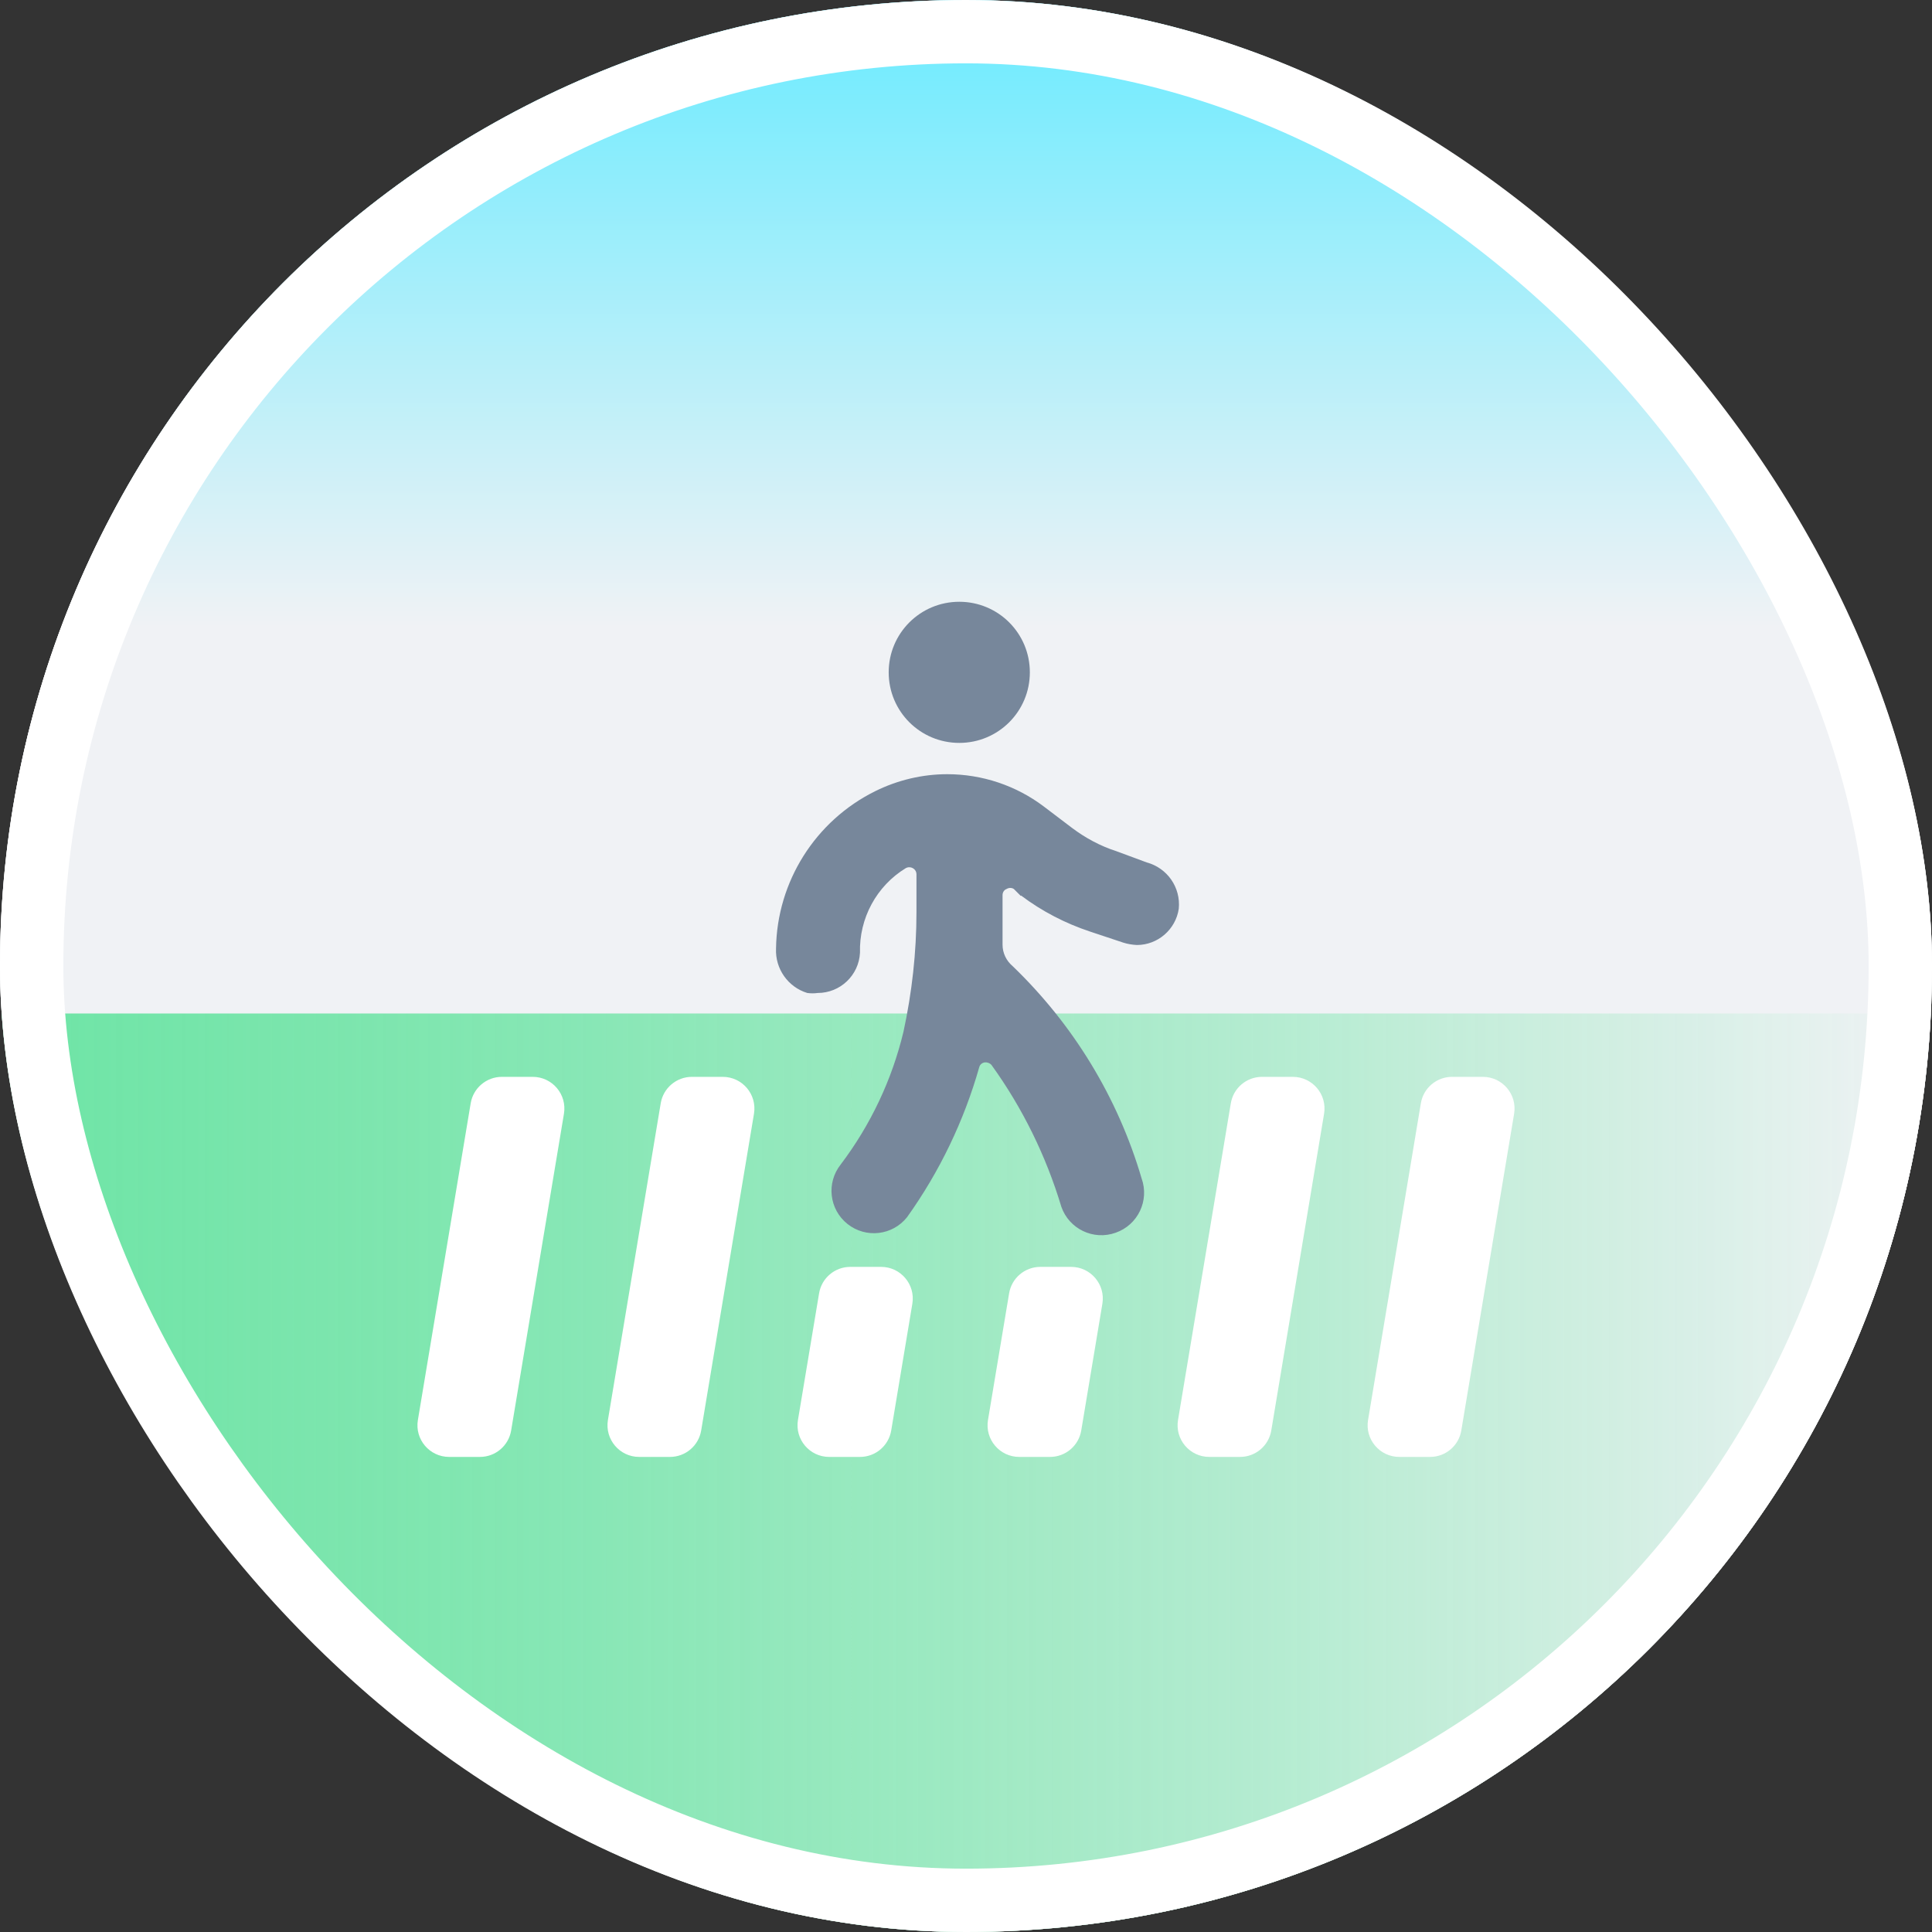
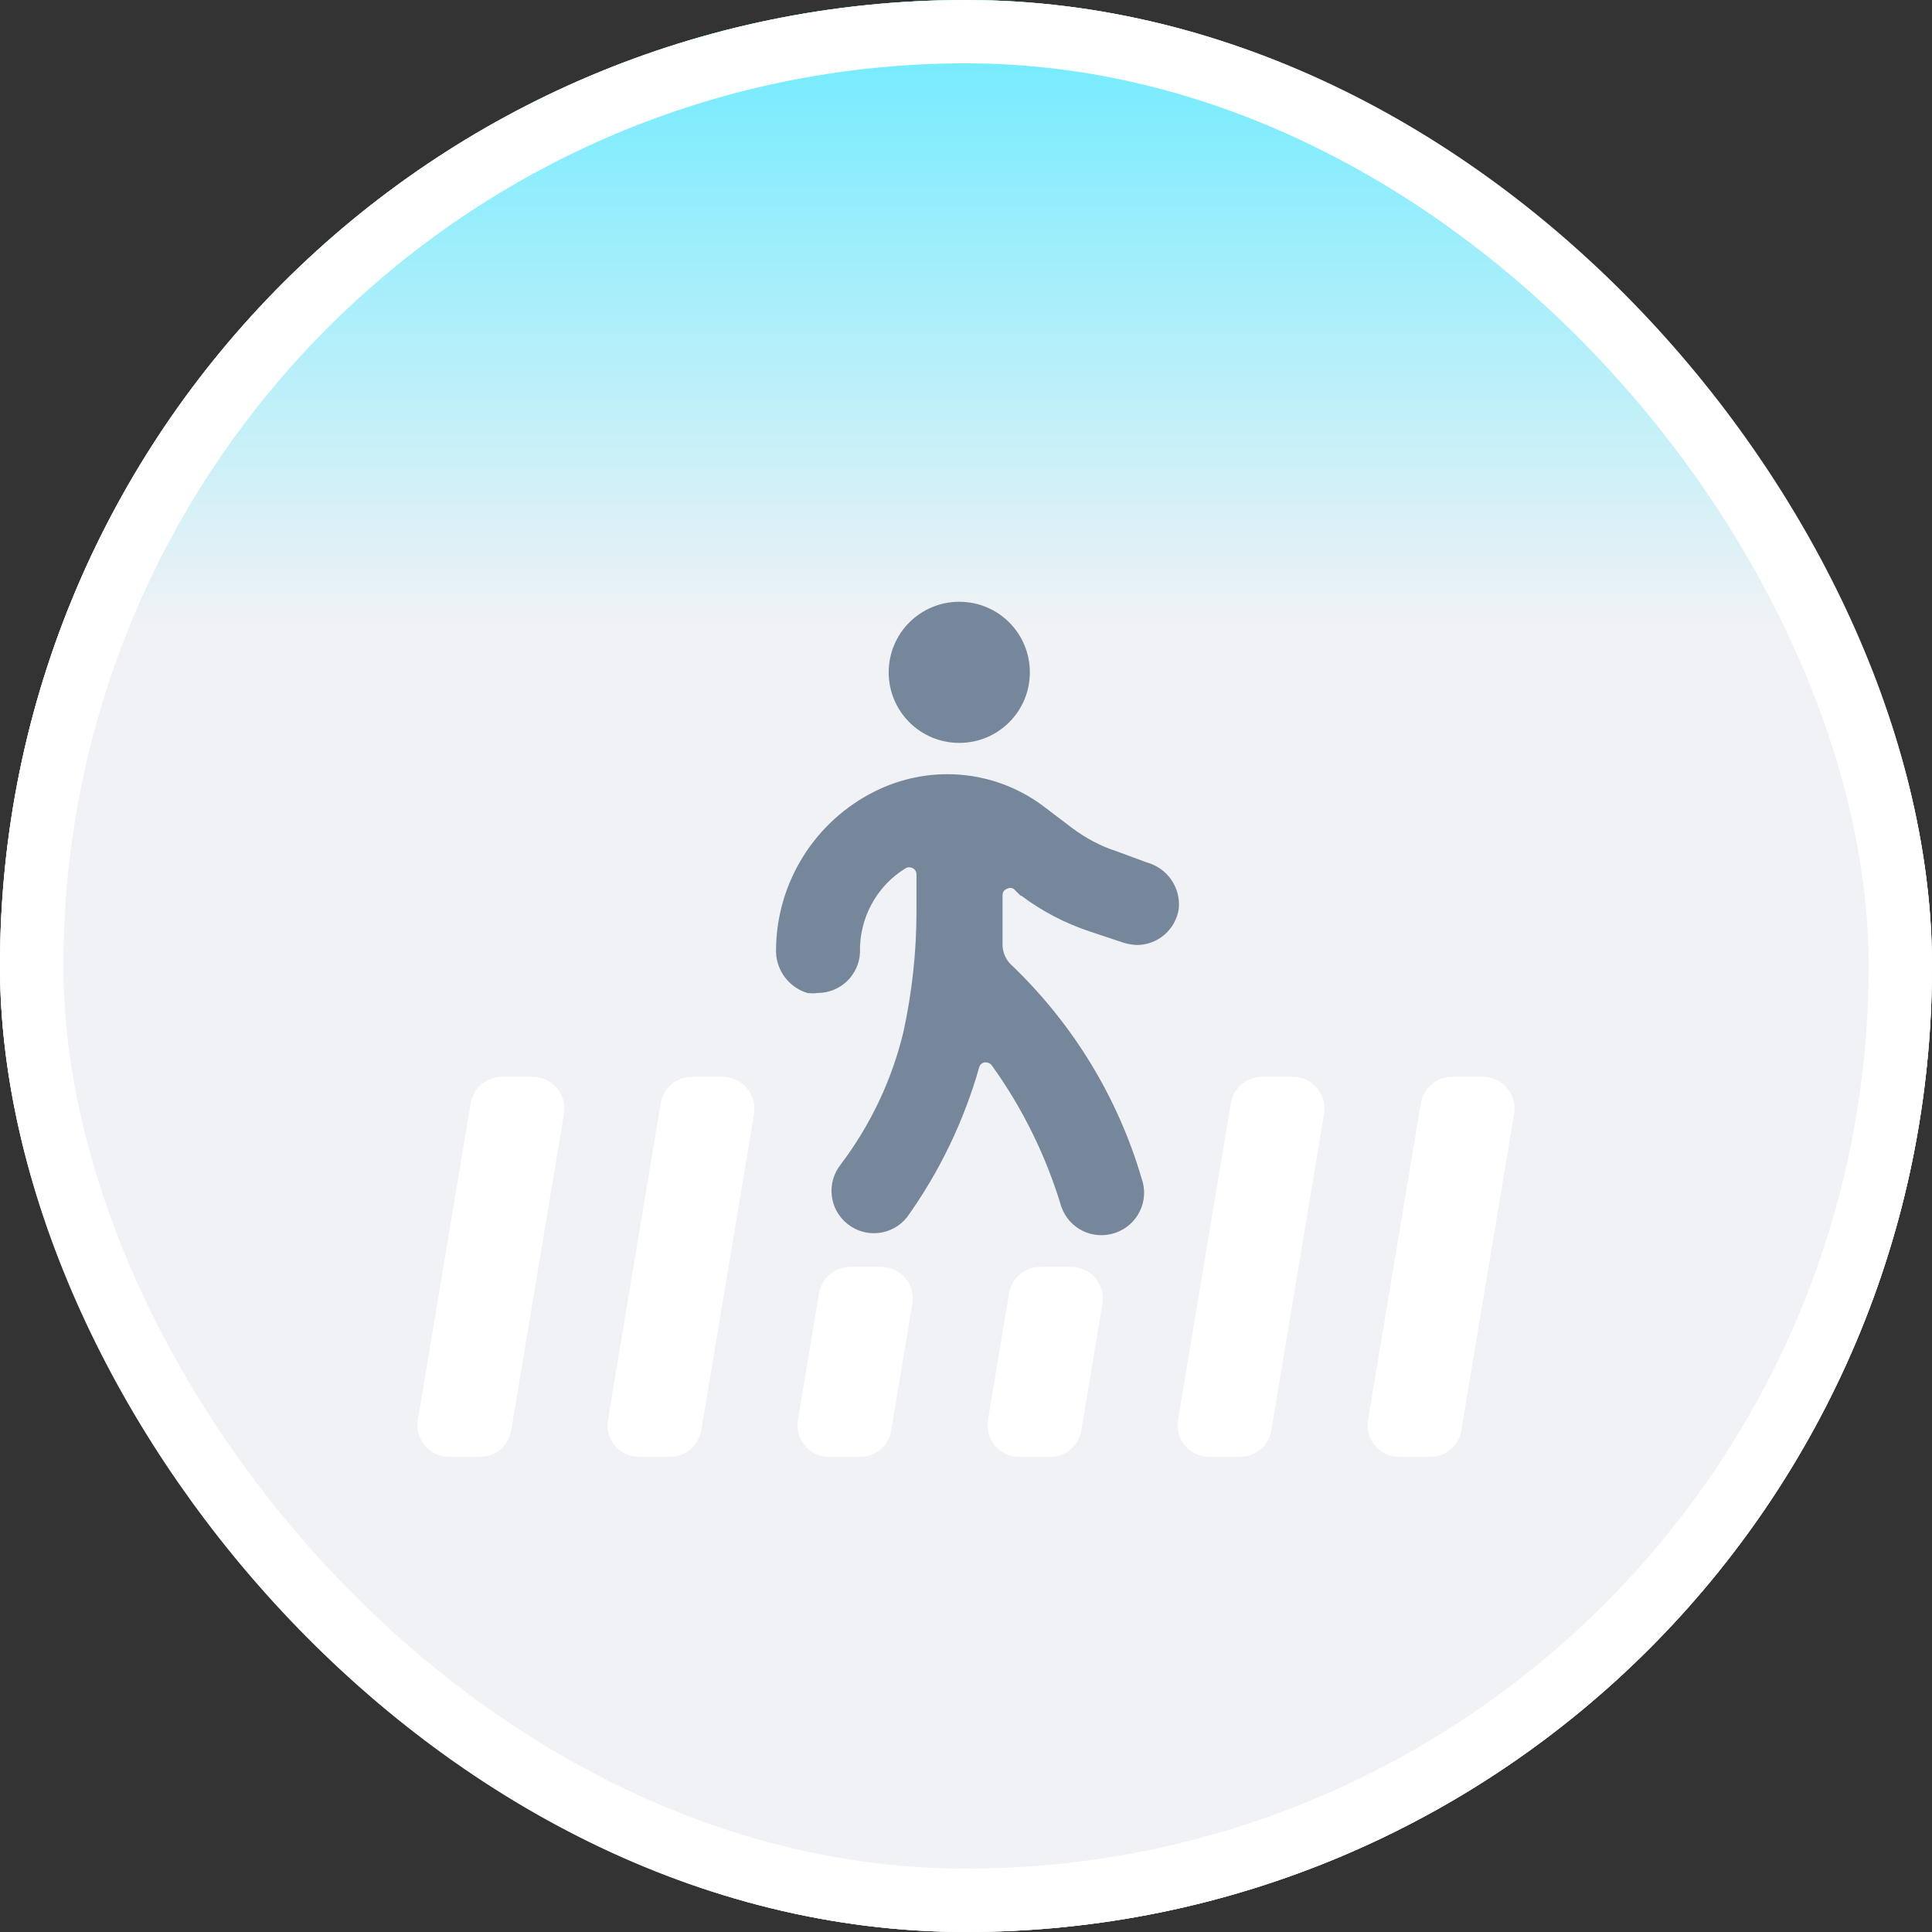
<svg xmlns="http://www.w3.org/2000/svg" width="61" height="61" viewBox="0 0 61 61" fill="none">
  <rect x="0" y="0" width="61" height="61" fill="#333333" stroke="none" />
  <g clip-path="url(#clip0_1317_443)">
    <rect width="61" height="61" rx="30.5" fill="white" />
    <g clip-path="url(#clip1_1317_443)">
      <rect width="61" height="61" rx="30.5" fill="url(#paint0_linear_1317_443)" />
-       <rect x="61" y="32" width="31" height="61" transform="rotate(90 61 32)" fill="url(#paint1_linear_1317_443)" />
      <path d="M28.059 21.228C28.059 22.461 29.055 23.456 30.288 23.456C31.521 23.456 32.516 22.461 32.516 21.228C32.516 19.995 31.521 19 30.288 19C29.055 19 28.059 19.995 28.059 21.228Z" fill="#77879B" />
      <path d="M32.241 28.277C32.902 28.775 33.637 29.154 34.417 29.413L35.465 29.762C35.606 29.807 35.747 29.829 35.895 29.837C36.556 29.837 37.121 29.347 37.218 28.693C37.284 28.024 36.861 27.408 36.207 27.23L35.242 26.873C34.737 26.71 34.269 26.457 33.845 26.138L32.954 25.462C32.078 24.801 31.008 24.444 29.909 24.444C29.122 24.444 28.342 24.63 27.636 24.979C25.742 25.915 24.531 27.839 24.502 29.948C24.472 30.587 24.88 31.166 25.489 31.352C25.601 31.367 25.712 31.367 25.816 31.352C26.529 31.352 27.116 30.795 27.153 30.082C27.123 28.997 27.673 27.973 28.602 27.408C28.713 27.349 28.854 27.393 28.913 27.505C28.928 27.534 28.936 27.571 28.936 27.601V28.804C28.936 30.067 28.795 31.33 28.527 32.57C28.163 34.093 27.487 35.519 26.544 36.767C26.084 37.346 26.18 38.185 26.759 38.646C27.339 39.106 28.178 39.01 28.639 38.431C29.664 36.997 30.436 35.393 30.919 33.692C30.941 33.61 31.008 33.558 31.09 33.543C31.172 33.536 31.253 33.565 31.305 33.625C32.286 34.984 33.028 36.499 33.511 38.104C33.756 38.802 34.521 39.173 35.227 38.921C35.925 38.676 36.297 37.91 36.044 37.205C35.294 34.65 33.883 32.34 31.966 30.498C31.773 30.334 31.654 30.089 31.654 29.829V28.262C31.654 28.18 31.699 28.099 31.78 28.069C31.855 28.024 31.944 28.024 32.011 28.069L32.226 28.284L32.241 28.277Z" fill="#77879B" />
      <path d="M23.806 35.164C23.907 34.555 23.438 34 22.82 34H21.847C21.358 34 20.941 34.353 20.861 34.836L19.194 44.836C19.093 45.445 19.562 46 20.18 46H21.153C21.642 46 22.059 45.647 22.139 45.164L23.806 35.164Z" fill="white" />
      <path d="M28.806 41.164C28.907 40.555 28.438 40 27.82 40H26.847C26.358 40 25.941 40.353 25.861 40.836L25.194 44.836C25.093 45.445 25.562 46 26.18 46H27.153C27.642 46 28.059 45.647 28.139 45.164L28.806 41.164Z" fill="white" />
      <path d="M34.806 41.164C34.907 40.555 34.438 40 33.819 40H32.847C32.358 40 31.941 40.353 31.861 40.836L31.194 44.836C31.093 45.445 31.562 46 32.181 46H33.153C33.642 46 34.059 45.647 34.139 45.164L34.806 41.164Z" fill="white" />
      <path d="M17.806 35.164C17.907 34.555 17.438 34 16.82 34H15.847C15.358 34 14.941 34.353 14.861 34.836L13.194 44.836C13.092 45.445 13.562 46 14.181 46H15.153C15.642 46 16.059 45.647 16.139 45.164L17.806 35.164Z" fill="white" />
      <path d="M41.806 35.164C41.907 34.555 41.438 34 40.819 34H39.847C39.358 34 38.941 34.353 38.861 34.836L37.194 44.836C37.093 45.445 37.562 46 38.181 46H39.153C39.642 46 40.059 45.647 40.139 45.164L41.806 35.164Z" fill="white" />
      <path d="M47.806 35.164C47.907 34.555 47.438 34 46.819 34H45.847C45.358 34 44.941 34.353 44.861 34.836L43.194 44.836C43.093 45.445 43.562 46 44.181 46H45.153C45.642 46 46.059 45.647 46.139 45.164L47.806 35.164Z" fill="white" />
    </g>
  </g>
  <rect x="1" y="1" width="59" height="59" rx="29.5" stroke="white" stroke-width="2" />
  <defs>
    <linearGradient id="paint0_linear_1317_443" x1="30.5" y1="0" x2="30.5" y2="61" gradientUnits="userSpaceOnUse">
      <stop stop-color="#69EBFF" />
      <stop offset="0.325" stop-color="#F0F2F5" />
      <stop offset="1" stop-color="#F0F2F5" />
    </linearGradient>
    <linearGradient id="paint1_linear_1317_443" x1="76.5" y1="32" x2="76.5" y2="93" gradientUnits="userSpaceOnUse">
      <stop stop-color="#F0F2F5" />
      <stop offset="1" stop-color="#2CDD7D" stop-opacity="0.66" />
    </linearGradient>
    <clipPath id="clip0_1317_443">
      <rect width="61" height="61" rx="30.5" fill="white" />
    </clipPath>
    <clipPath id="clip1_1317_443">
      <rect width="61" height="61" rx="30.5" fill="white" />
    </clipPath>
  </defs>
</svg>